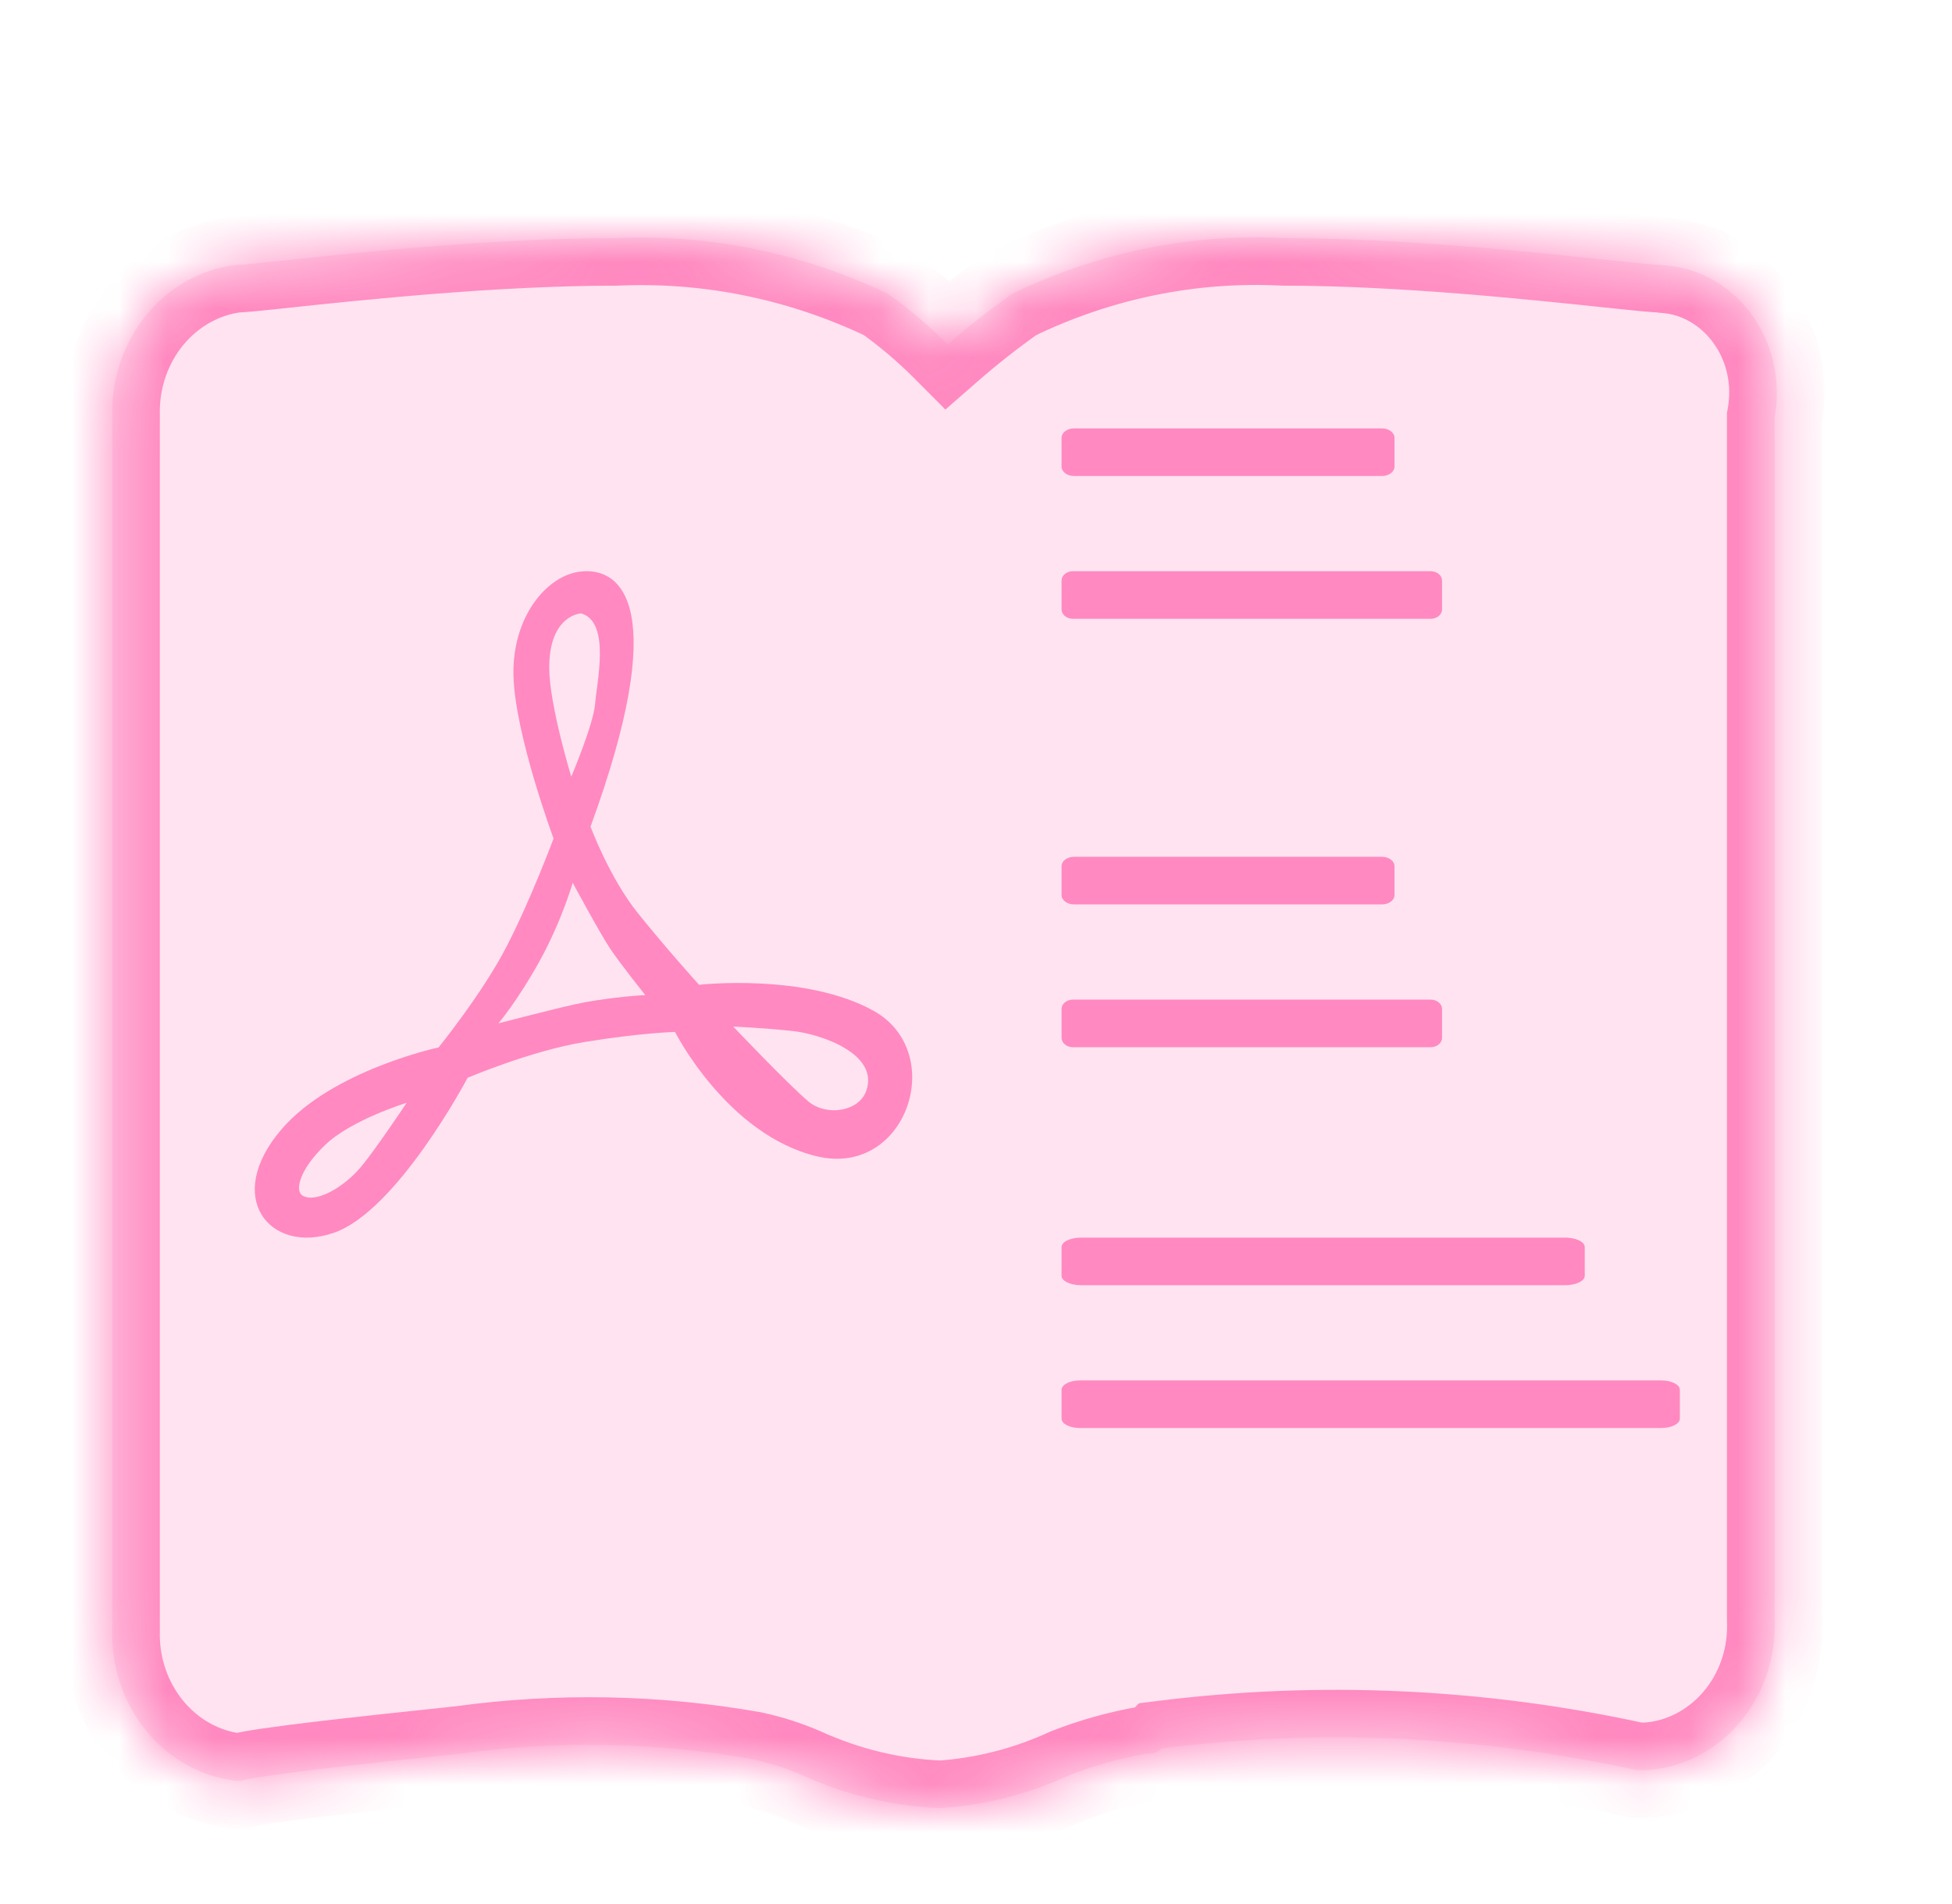
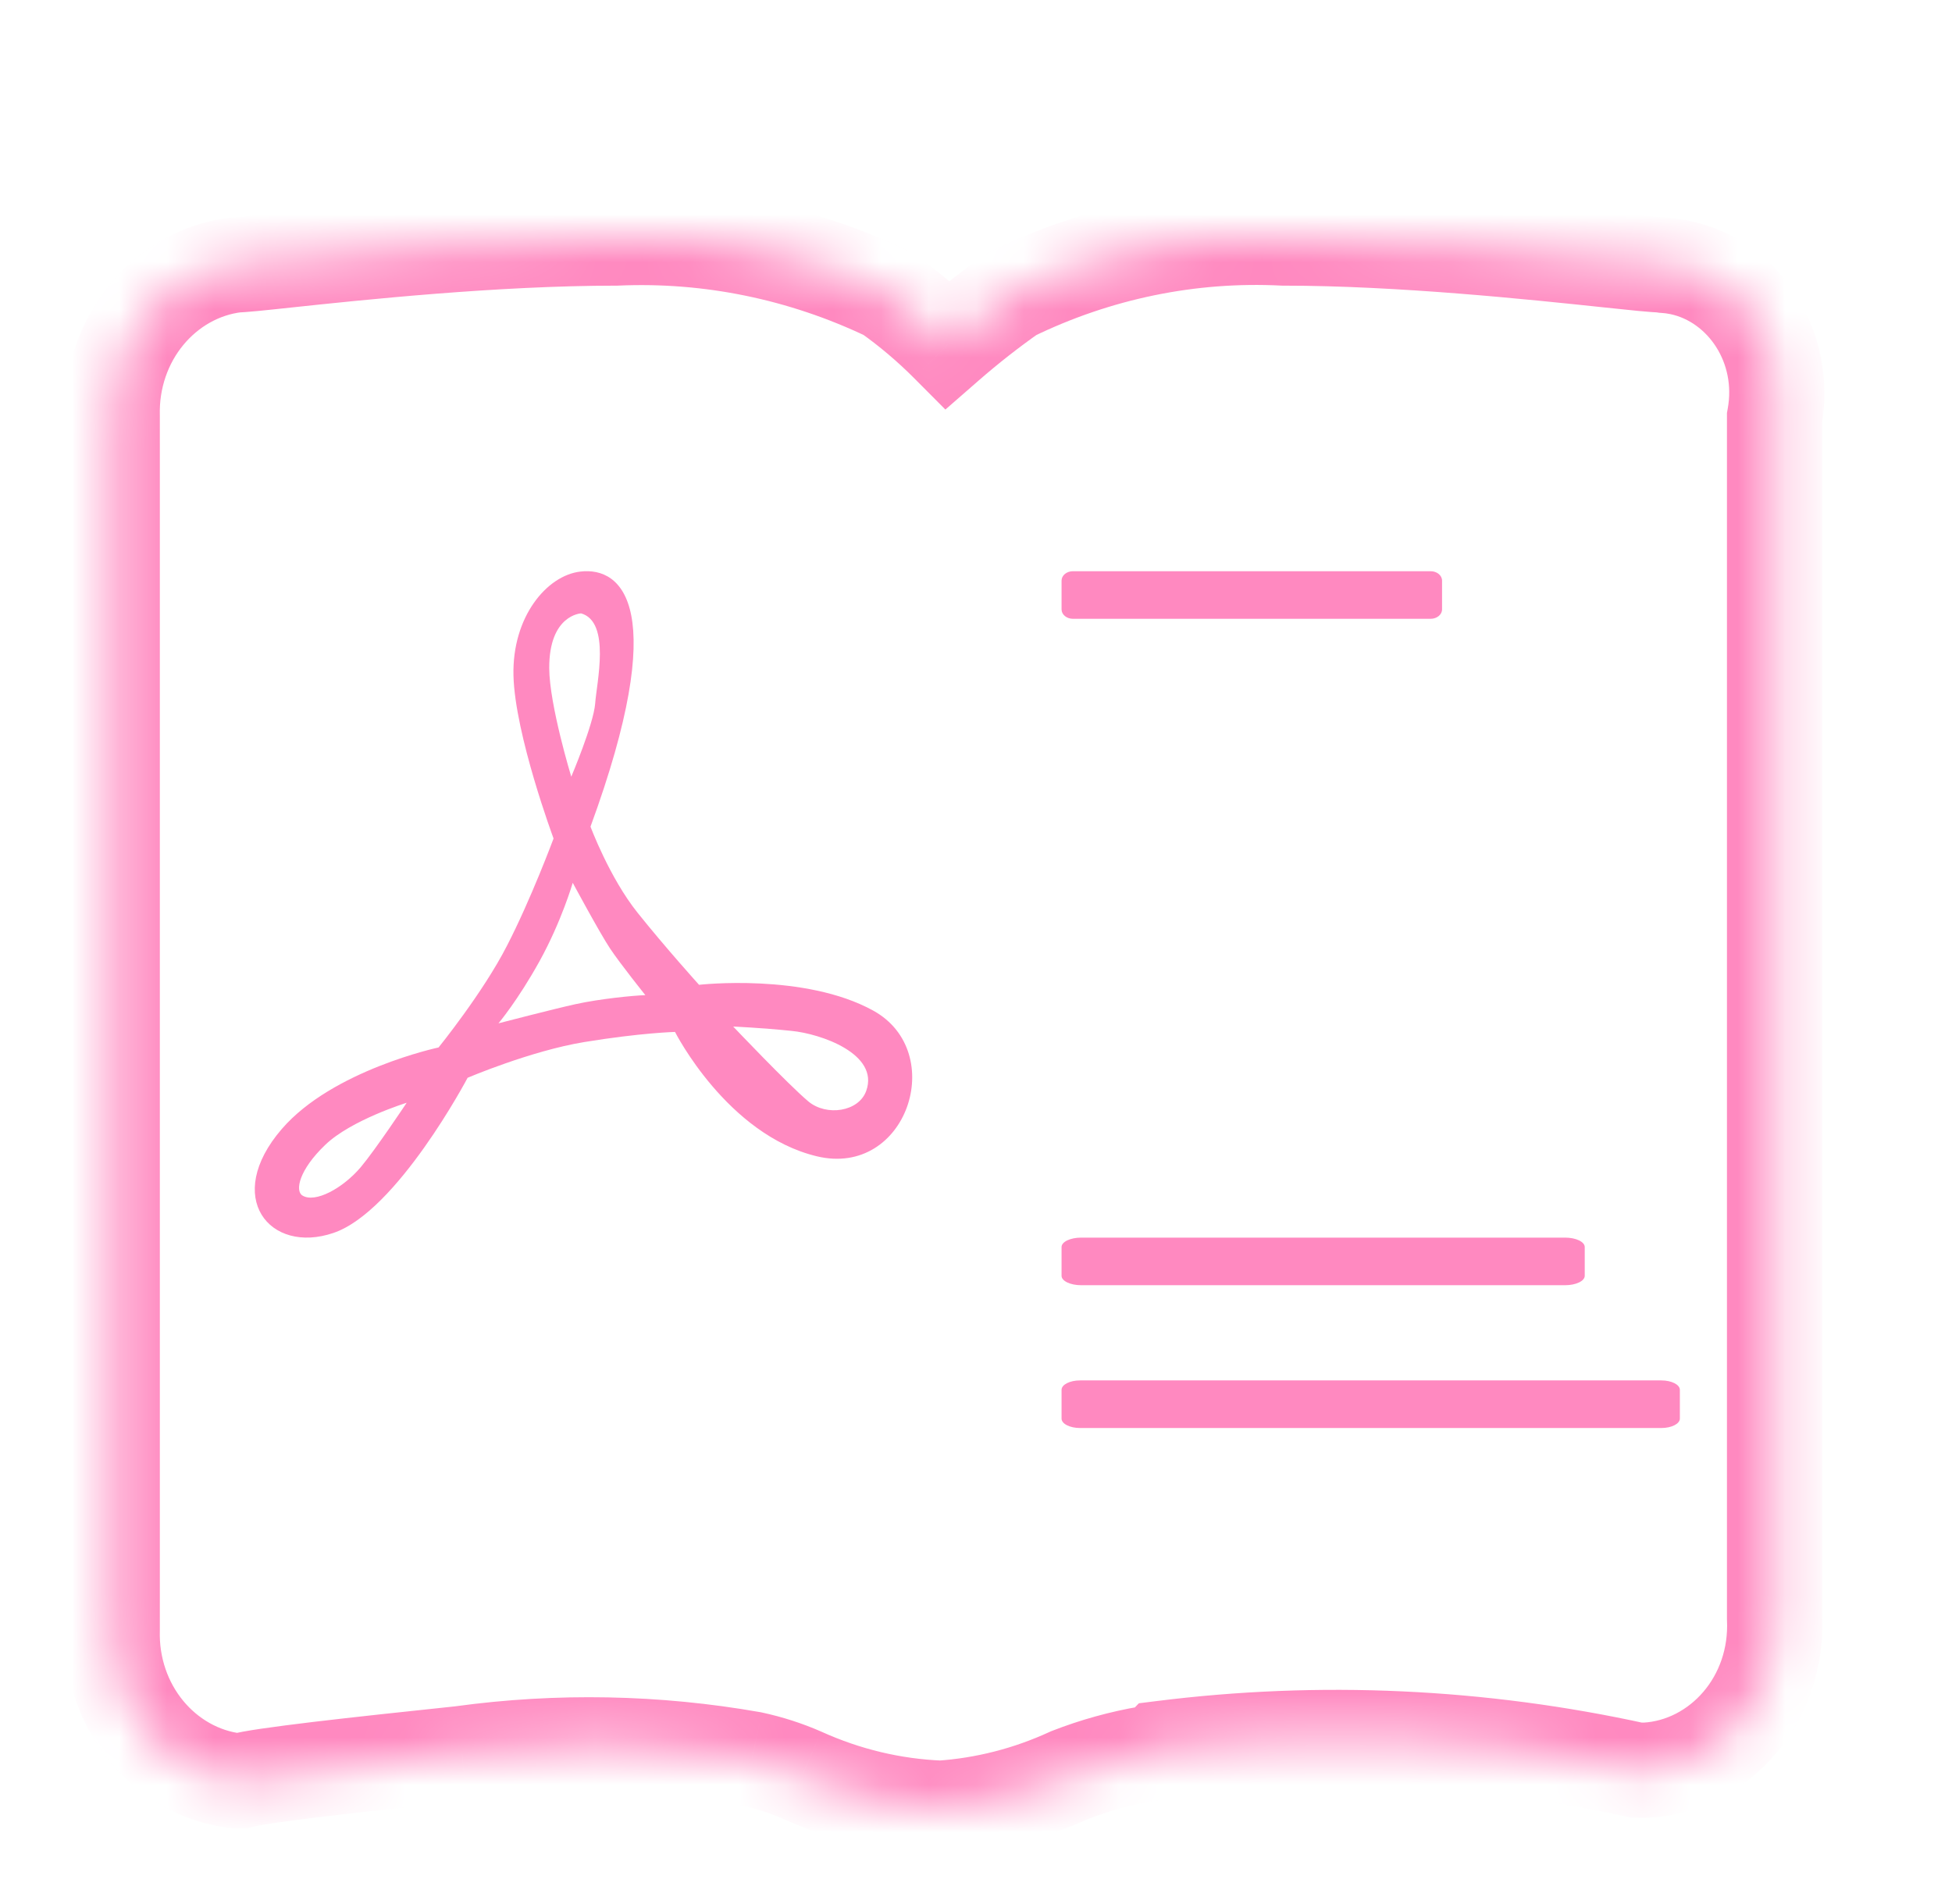
<svg xmlns="http://www.w3.org/2000/svg" width="41" height="40" viewBox="0 0 41 40" fill="none">
  <mask id="path-1-inside-1_1658_5317" fill="white">
    <path fill-rule="evenodd" clip-rule="evenodd" d="M33.778 5.462C34.358 5.523 34.756 5.565 34.887 5.565L34.957 5.576C35.069 5.582 35.179 5.598 35.289 5.62C36.651 5.905 37.541 7.314 37.273 8.768V33.996C37.352 35.674 36.141 37.102 34.568 37.188H34.378C31.095 36.466 27.726 36.312 24.397 36.731C24.32 36.811 24.214 36.85 24.107 36.837C23.546 36.933 22.994 37.086 22.46 37.295C21.603 37.69 20.687 37.923 19.755 37.986C18.755 37.947 17.771 37.712 16.851 37.295C16.509 37.146 16.155 37.032 15.792 36.954C13.779 36.6 11.728 36.56 9.704 36.837C7.478 37.071 5.451 37.295 5.062 37.412H4.962C3.443 37.239 2.307 35.846 2.357 34.22V8.757C2.311 7.131 3.446 5.742 4.962 5.565C5.081 5.565 5.451 5.526 5.996 5.468C7.513 5.306 10.384 5.001 12.948 5.001C14.907 4.915 16.858 5.316 18.647 6.171C19.094 6.488 19.515 6.844 19.905 7.236C20.34 6.856 20.793 6.5 21.262 6.171C23.048 5.303 25.002 4.902 26.962 5.001C29.421 5.001 32.237 5.299 33.778 5.462Z" />
  </mask>
-   <path fill-rule="evenodd" clip-rule="evenodd" d="M33.778 5.462C34.358 5.523 34.756 5.565 34.887 5.565L34.957 5.576C35.069 5.582 35.179 5.598 35.289 5.62C36.651 5.905 37.541 7.314 37.273 8.768V33.996C37.352 35.674 36.141 37.102 34.568 37.188H34.378C31.095 36.466 27.726 36.312 24.397 36.731C24.32 36.811 24.214 36.85 24.107 36.837C23.546 36.933 22.994 37.086 22.46 37.295C21.603 37.69 20.687 37.923 19.755 37.986C18.755 37.947 17.771 37.712 16.851 37.295C16.509 37.146 16.155 37.032 15.792 36.954C13.779 36.6 11.728 36.56 9.704 36.837C7.478 37.071 5.451 37.295 5.062 37.412H4.962C3.443 37.239 2.307 35.846 2.357 34.22V8.757C2.311 7.131 3.446 5.742 4.962 5.565C5.081 5.565 5.451 5.526 5.996 5.468C7.513 5.306 10.384 5.001 12.948 5.001C14.907 4.915 16.858 5.316 18.647 6.171C19.094 6.488 19.515 6.844 19.905 7.236C20.34 6.856 20.793 6.5 21.262 6.171C23.048 5.303 25.002 4.902 26.962 5.001C29.421 5.001 32.237 5.299 33.778 5.462Z" fill="#FFE3F0" />
  <path d="M34.887 5.565L35.038 4.576L34.963 4.565H34.887V5.565ZM33.778 5.462L33.883 4.467L33.778 5.462ZM34.957 5.576L34.807 6.564L34.853 6.571L34.9 6.574L34.957 5.576ZM35.289 5.62L35.493 4.642L35.488 4.64L35.289 5.62ZM37.273 8.768L36.289 8.587L36.273 8.676V8.768H37.273ZM37.273 33.996H36.273V34.02L36.274 34.043L37.273 33.996ZM34.568 37.188V38.188H34.595L34.623 38.187L34.568 37.188ZM34.378 37.188L34.163 38.165L34.27 38.188H34.378V37.188ZM24.397 36.731L24.272 35.739L23.921 35.783L23.676 36.037L24.397 36.731ZM24.107 36.837L24.226 35.844L24.082 35.827L23.939 35.851L24.107 36.837ZM22.46 37.295L22.096 36.363L22.069 36.374L22.042 36.386L22.46 37.295ZM19.755 37.986L19.716 38.986L19.769 38.988L19.822 38.984L19.755 37.986ZM16.851 37.295L17.263 36.384L17.25 36.378L16.851 37.295ZM15.792 36.954L16.002 35.976L15.984 35.972L15.966 35.969L15.792 36.954ZM9.704 36.837L9.808 37.832L9.824 37.83L9.839 37.828L9.704 36.837ZM5.062 37.412V38.412H5.209L5.35 38.369L5.062 37.412ZM4.962 37.412L4.85 38.405L4.906 38.412H4.962V37.412ZM2.357 34.22L3.357 34.25L3.357 34.235V34.22H2.357ZM2.357 8.757H3.357V8.743L3.357 8.729L2.357 8.757ZM4.962 5.565V4.565H4.904L4.847 4.572L4.962 5.565ZM5.996 5.468L5.89 4.473V4.473L5.996 5.468ZM12.948 5.001V6.001H12.97L12.992 6L12.948 5.001ZM18.647 6.171L19.224 5.355L19.155 5.306L19.079 5.269L18.647 6.171ZM19.905 7.236L19.197 7.941L19.857 8.604L20.562 7.989L19.905 7.236ZM21.262 6.171L20.825 5.272L20.754 5.307L20.688 5.353L21.262 6.171ZM26.962 5.001L26.912 6L26.937 6.001H26.962V5.001ZM34.887 4.565C34.895 4.565 34.877 4.565 34.816 4.56C34.761 4.556 34.688 4.55 34.597 4.541C34.414 4.523 34.175 4.498 33.883 4.467L33.673 6.456C34.206 6.512 34.687 6.565 34.887 6.565V4.565ZM35.108 4.587L35.038 4.576L34.737 6.554L34.807 6.564L35.108 4.587ZM35.488 4.64C35.342 4.611 35.184 4.587 35.014 4.577L34.9 6.574C34.954 6.577 35.016 6.585 35.089 6.6L35.488 4.64ZM38.257 8.949C38.612 7.014 37.439 5.049 35.493 4.642L35.084 6.599C35.864 6.762 36.468 7.614 36.289 8.587L38.257 8.949ZM38.273 33.996V8.768H36.273V33.996H38.273ZM34.623 38.187C36.802 38.067 38.374 36.116 38.272 33.949L36.274 34.043C36.33 35.232 35.48 36.137 34.513 36.19L34.623 38.187ZM34.378 38.188H34.568V36.188H34.378V38.188ZM24.522 37.723C27.737 37.318 30.992 37.467 34.163 38.165L34.593 36.212C31.199 35.465 27.714 35.305 24.272 35.739L24.522 37.723ZM23.988 37.83C24.422 37.882 24.834 37.718 25.117 37.424L23.676 36.037C23.806 35.903 24.006 35.818 24.226 35.844L23.988 37.83ZM22.824 38.226C23.295 38.042 23.782 37.907 24.275 37.823L23.939 35.851C23.311 35.959 22.693 36.13 22.096 36.363L22.824 38.226ZM19.822 38.984C20.877 38.913 21.912 38.648 22.878 38.203L22.042 36.386C21.294 36.731 20.497 36.934 19.688 36.989L19.822 38.984ZM16.438 38.206C17.474 38.675 18.585 38.941 19.716 38.986L19.794 36.987C18.925 36.953 18.068 36.748 17.263 36.384L16.438 38.206ZM15.583 37.932C15.88 37.996 16.171 38.089 16.451 38.211L17.25 36.378C16.848 36.202 16.43 36.068 16.002 35.976L15.583 37.932ZM9.839 37.828C11.761 37.565 13.708 37.603 15.619 37.939L15.966 35.969C13.851 35.597 11.695 35.556 9.568 35.846L9.839 37.828ZM5.35 38.369C5.343 38.371 5.372 38.363 5.462 38.347C5.543 38.332 5.65 38.315 5.784 38.295C6.05 38.256 6.4 38.211 6.813 38.161C7.639 38.062 8.695 37.949 9.808 37.832L9.599 35.843C8.486 35.96 7.417 36.075 6.575 36.175C6.155 36.226 5.786 36.273 5.493 36.316C5.228 36.355 4.954 36.4 4.774 36.454L5.35 38.369ZM4.962 38.412H5.062V36.412H4.962V38.412ZM1.358 34.189C1.293 36.282 2.762 38.169 4.85 38.405L5.075 36.418C4.125 36.31 3.321 35.411 3.357 34.25L1.358 34.189ZM1.357 8.757V34.22H3.357V8.757H1.357ZM4.847 4.572C2.765 4.814 1.298 6.694 1.357 8.785L3.357 8.729C3.324 7.568 4.127 6.669 5.078 6.558L4.847 4.572ZM5.89 4.473C5.616 4.502 5.392 4.526 5.222 4.543C5.137 4.551 5.071 4.557 5.021 4.561C4.963 4.565 4.951 4.565 4.962 4.565V6.565C5.151 6.565 5.605 6.515 6.102 6.462L5.89 4.473ZM12.948 4.001C10.323 4.001 7.401 4.313 5.89 4.473L6.102 6.462C7.626 6.3 10.446 6.001 12.948 6.001V4.001ZM19.079 5.269C17.144 4.344 15.029 3.909 12.904 4.002L12.992 6C14.785 5.921 16.573 6.288 18.216 7.074L19.079 5.269ZM20.613 6.53C20.184 6.099 19.72 5.705 19.224 5.355L18.07 6.988C18.469 7.27 18.846 7.589 19.197 7.941L20.613 6.53ZM20.688 5.353C20.19 5.702 19.709 6.079 19.247 6.482L20.562 7.989C20.971 7.632 21.397 7.299 21.836 6.99L20.688 5.353ZM27.012 4.002C24.882 3.895 22.761 4.331 20.825 5.272L21.7 7.071C23.336 6.275 25.122 5.909 26.912 6L27.012 4.002ZM33.883 4.467C32.351 4.305 29.482 4.001 26.962 4.001V6.001C29.359 6.001 32.124 6.292 33.673 6.456L33.883 4.467Z" fill="#FF89C0" mask="url(#path-1-inside-1_1658_5317)" />
-   <path d="M29.028 9H22.559C22.414 9 22.297 9.088 22.297 9.198V9.802C22.297 9.912 22.414 10 22.559 10H29.028C29.172 10 29.29 9.912 29.29 9.802V9.198C29.29 9.088 29.172 9 29.028 9Z" fill="#FF89C0" />
-   <path d="M29.028 18H22.559C22.414 18 22.297 18.088 22.297 18.198V18.802C22.297 18.912 22.414 19 22.559 19H29.028C29.172 19 29.29 18.912 29.29 18.802V18.198C29.29 18.088 29.172 18 29.028 18Z" fill="#FF89C0" />
  <path d="M32.874 26H22.709C22.481 26 22.297 26.088 22.297 26.198V26.802C22.297 26.912 22.481 27 22.709 27H32.874C33.101 27 33.286 26.912 33.286 26.802V26.198C33.286 26.088 33.101 26 32.874 26Z" fill="#FF89C0" />
  <path d="M30.049 12H22.537C22.404 12 22.297 12.088 22.297 12.198V12.802C22.297 12.912 22.404 13 22.537 13H30.049C30.181 13 30.289 12.912 30.289 12.802V12.198C30.289 12.088 30.181 12 30.049 12Z" fill="#FF89C0" />
-   <path d="M30.049 21H22.537C22.404 21 22.297 21.088 22.297 21.198V21.802C22.297 21.912 22.404 22 22.537 22H30.049C30.181 22 30.289 21.912 30.289 21.802V21.198C30.289 21.088 30.181 21 30.049 21Z" fill="#FF89C0" />
  <path d="M34.894 29H22.686C22.471 29 22.297 29.088 22.297 29.198V29.802C22.297 29.912 22.471 30 22.686 30H34.894C35.109 30 35.284 29.912 35.284 29.802V29.198C35.284 29.088 35.109 29 34.894 29Z" fill="#FF89C0" />
  <path d="M18.343 21.232C16.903 20.436 14.683 20.689 14.683 20.689C14.683 20.689 13.988 19.92 13.395 19.179C12.801 18.438 12.403 17.366 12.403 17.366C14.079 12.791 13.082 11.9 12.188 12.008C11.486 12.09 10.755 12.958 10.785 14.192C10.815 15.431 11.627 17.615 11.627 17.615C11.627 17.615 11.152 18.894 10.647 19.871C10.146 20.852 9.212 22.005 9.212 22.005C9.212 22.005 6.988 22.479 5.919 23.718C4.68 25.151 5.665 26.358 7.003 25.902C8.34 25.45 9.822 22.642 9.822 22.642C9.822 22.642 11.147 22.077 12.27 21.892C13.461 21.697 14.178 21.679 14.178 21.679C14.178 21.679 15.271 23.84 17.158 24.292C19.045 24.744 19.92 22.104 18.343 21.232ZM7.579 24.518C7.205 24.962 6.618 25.282 6.351 25.115C6.193 25.016 6.282 24.577 6.83 24.053C7.374 23.528 8.542 23.167 8.542 23.167C8.542 23.167 7.883 24.157 7.579 24.518ZM11.536 14.038C11.532 12.913 12.206 12.886 12.206 12.886C12.834 13.066 12.53 14.35 12.501 14.78C12.467 15.214 11.999 16.317 11.999 16.317C11.999 16.317 11.541 14.816 11.536 14.038ZM12.087 21.096C11.636 21.195 10.47 21.498 10.47 21.498C10.47 21.498 10.872 21.024 11.333 20.192C11.795 19.355 12.03 18.546 12.03 18.546C12.03 18.546 12.599 19.604 12.813 19.925C13.026 20.246 13.555 20.906 13.555 20.906C13.295 20.915 12.602 20.983 12.087 21.096ZM18.194 22.918C18.037 23.357 17.36 23.456 16.98 23.14C16.559 22.787 15.4 21.566 15.4 21.566C15.4 21.566 16.012 21.593 16.623 21.657C17.234 21.715 18.474 22.14 18.194 22.918Z" fill="#FF89C0" />
</svg>